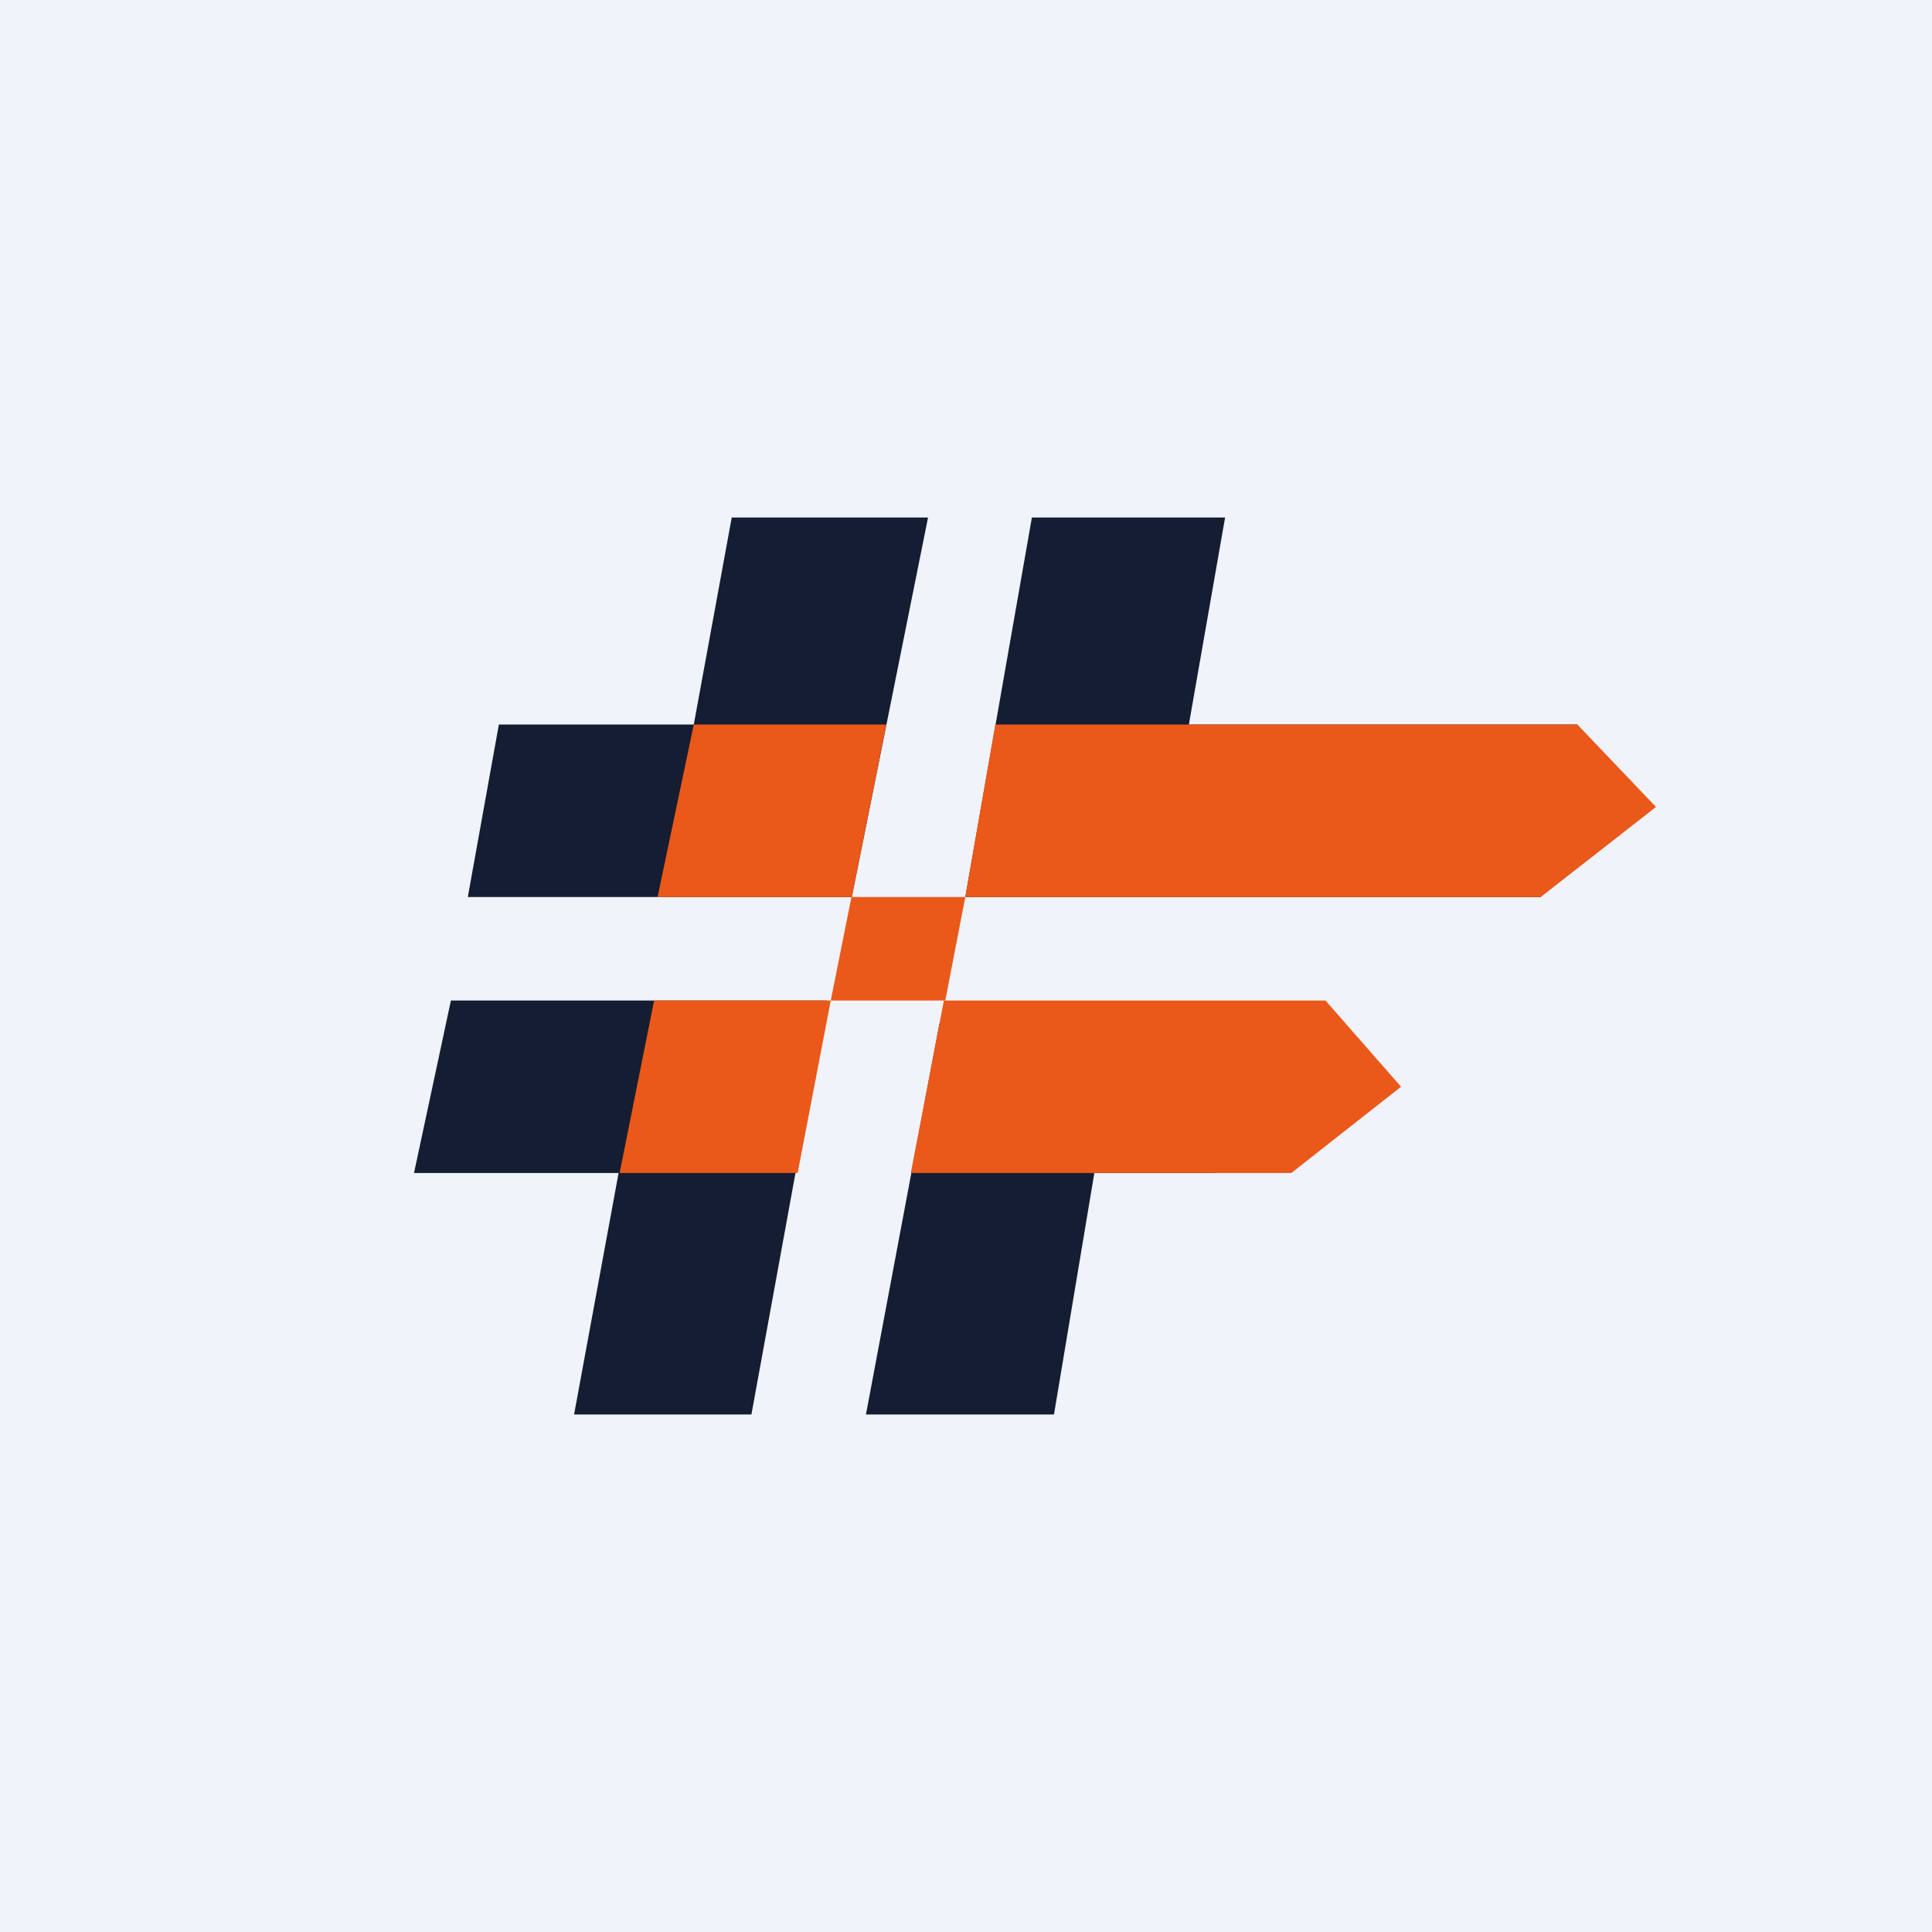
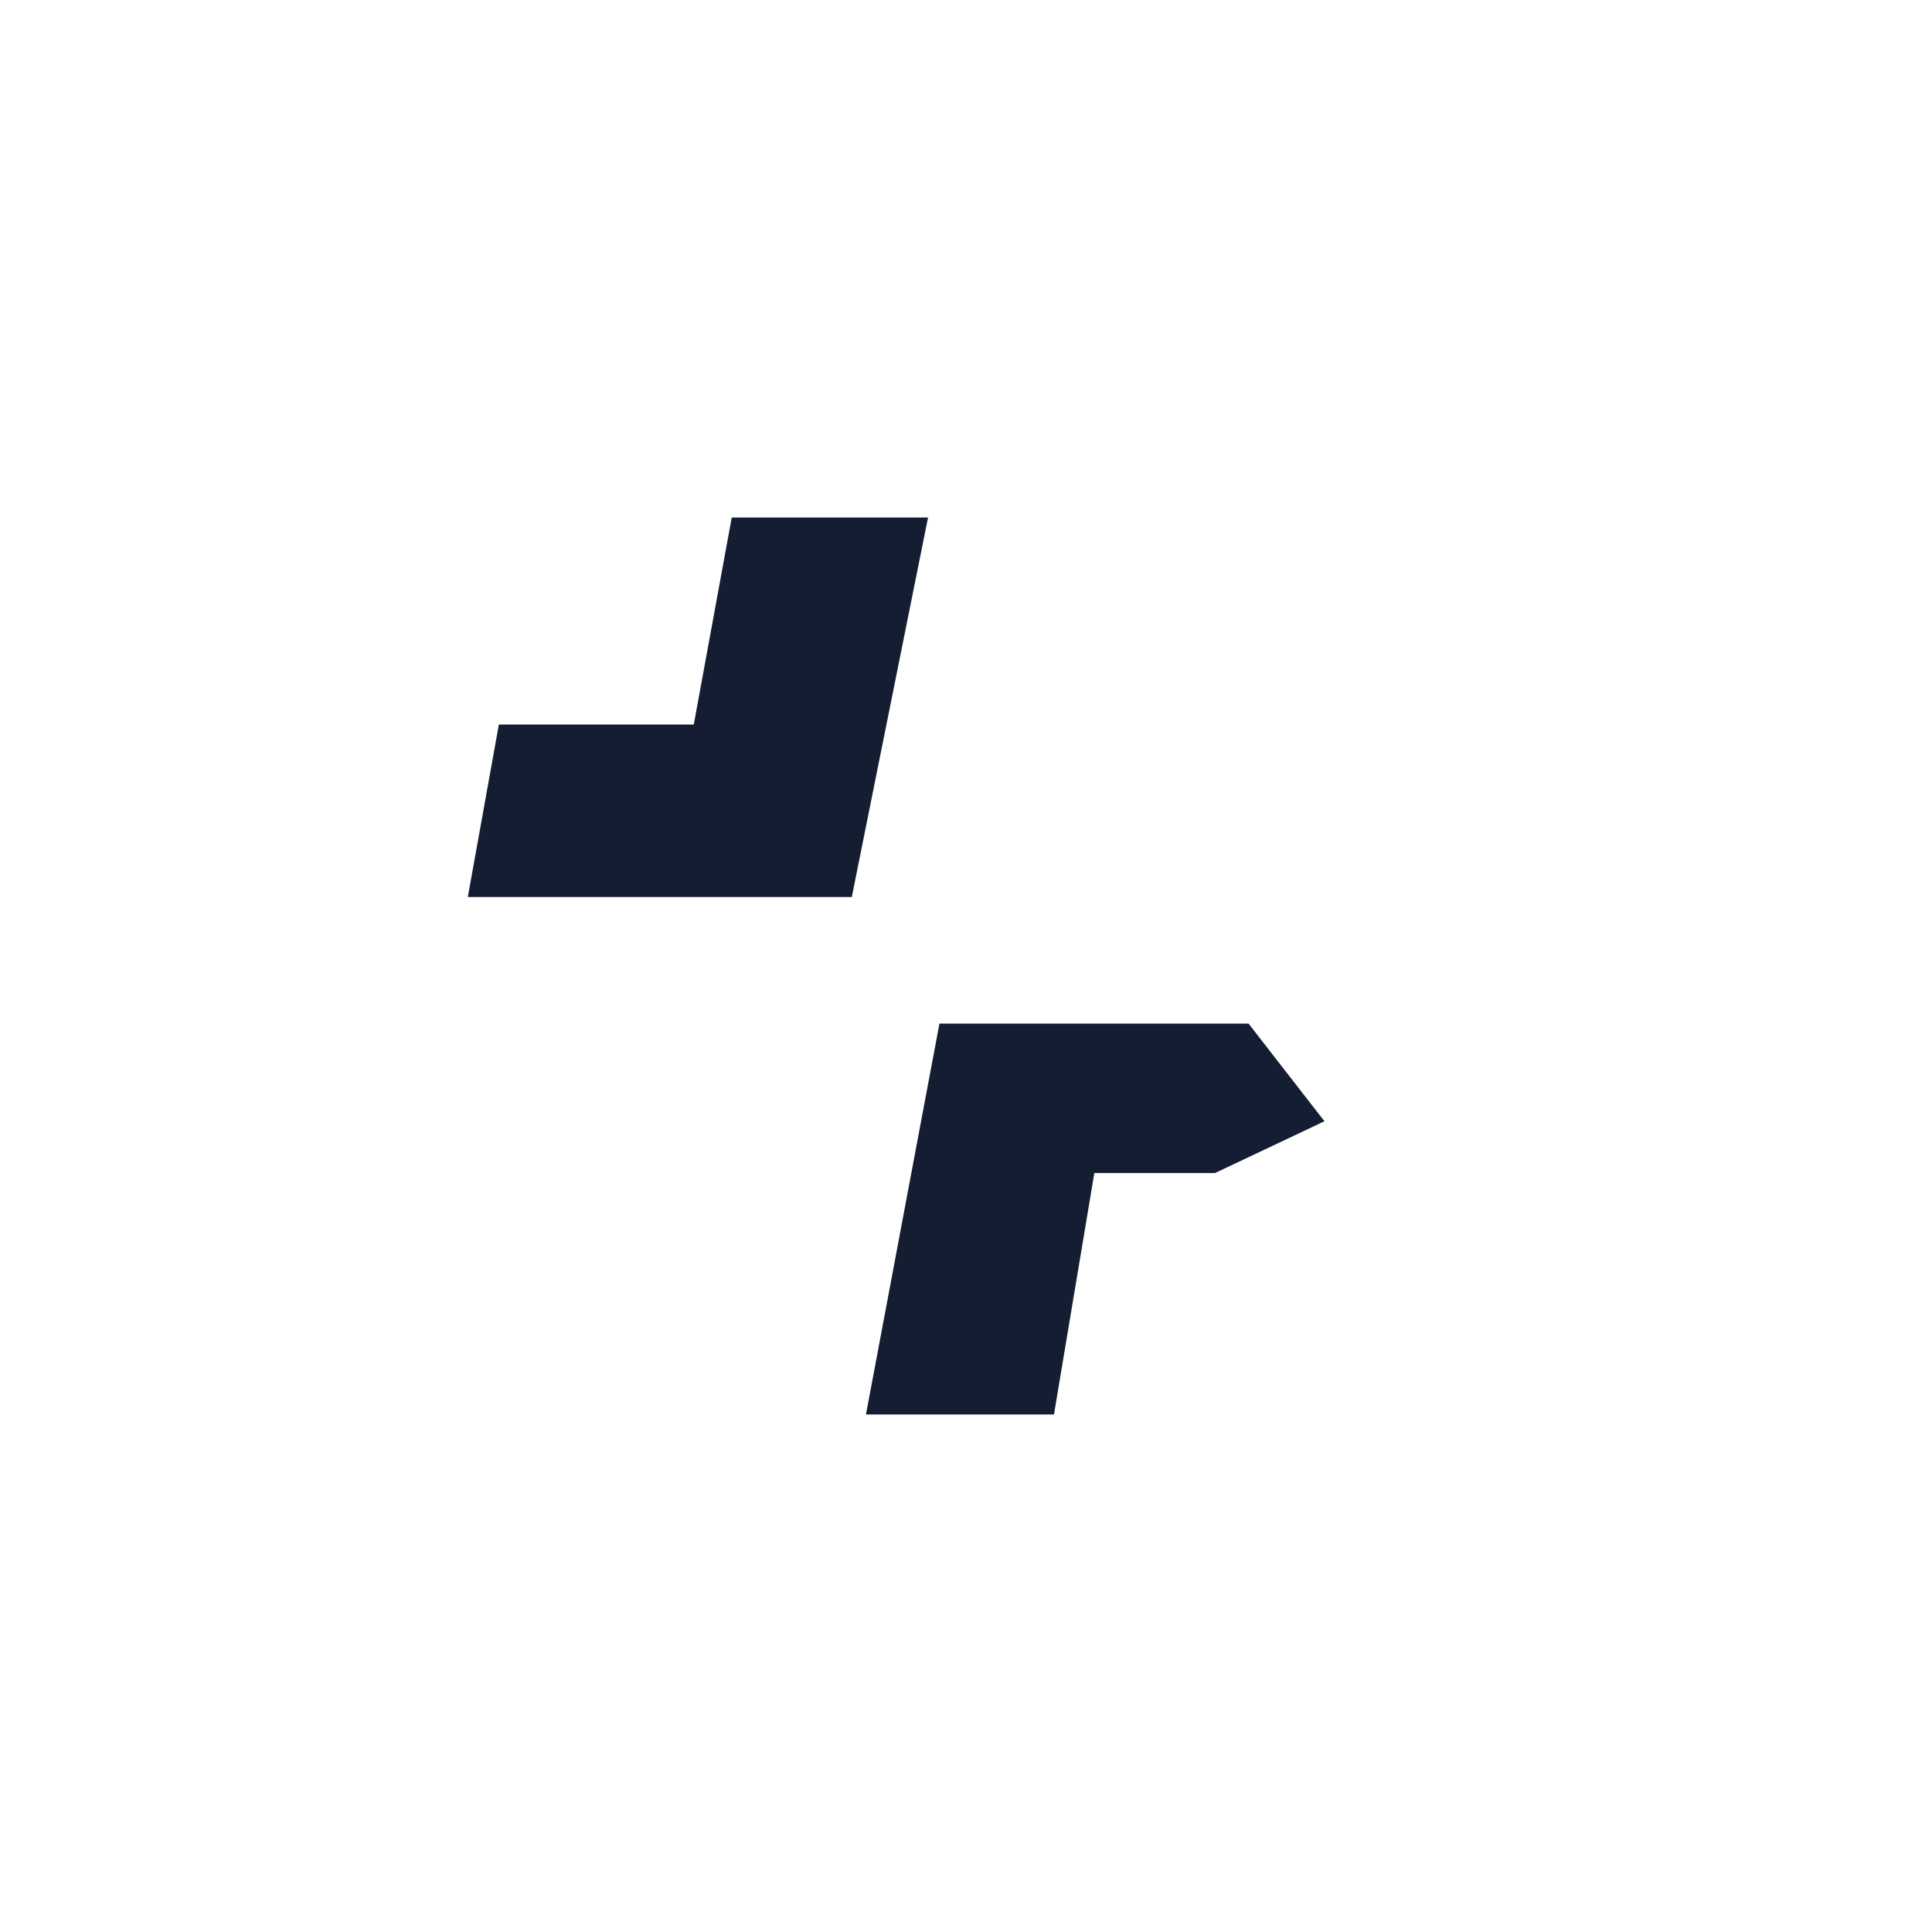
<svg xmlns="http://www.w3.org/2000/svg" width="56" height="56" viewBox="0 0 56 56">
-   <path fill="#F0F3FA" d="M0 0h56v56H0z" />
  <path d="M24.69 26H13.56l.9-5h5.65l1.1-6h5.69l-2.21 11ZM27.22 29.67h8.97l2.2 2.83-3.17 1.5h-3.5l-1.17 7H25.1l2.13-11.33Z" fill="#151D32" />
-   <path d="M27.36 29h11.06l2.19 2.5-3.18 2.5H26.4l.96-5Z" fill="#EA591A" />
-   <path d="M23.97 29h-10.9L12 34h5.93l-1.29 7h5.14l2.19-12ZM27.98 26h16.68L47 23.13 45.72 21H34.46l1.05-6h-5.6l-1.93 11Z" fill="#151D32" />
-   <path d="M27.98 26h16.68L48 23.39 45.72 21H28.85l-.87 5ZM19.06 26l1.05-5h5.58l-1 5h-5.63ZM24.08 29l.6-3h3.3l-.58 3h-3.32ZM17.96 34l1-5h5.12l-.96 5h-5.16Z" fill="#EA591A" />
</svg>